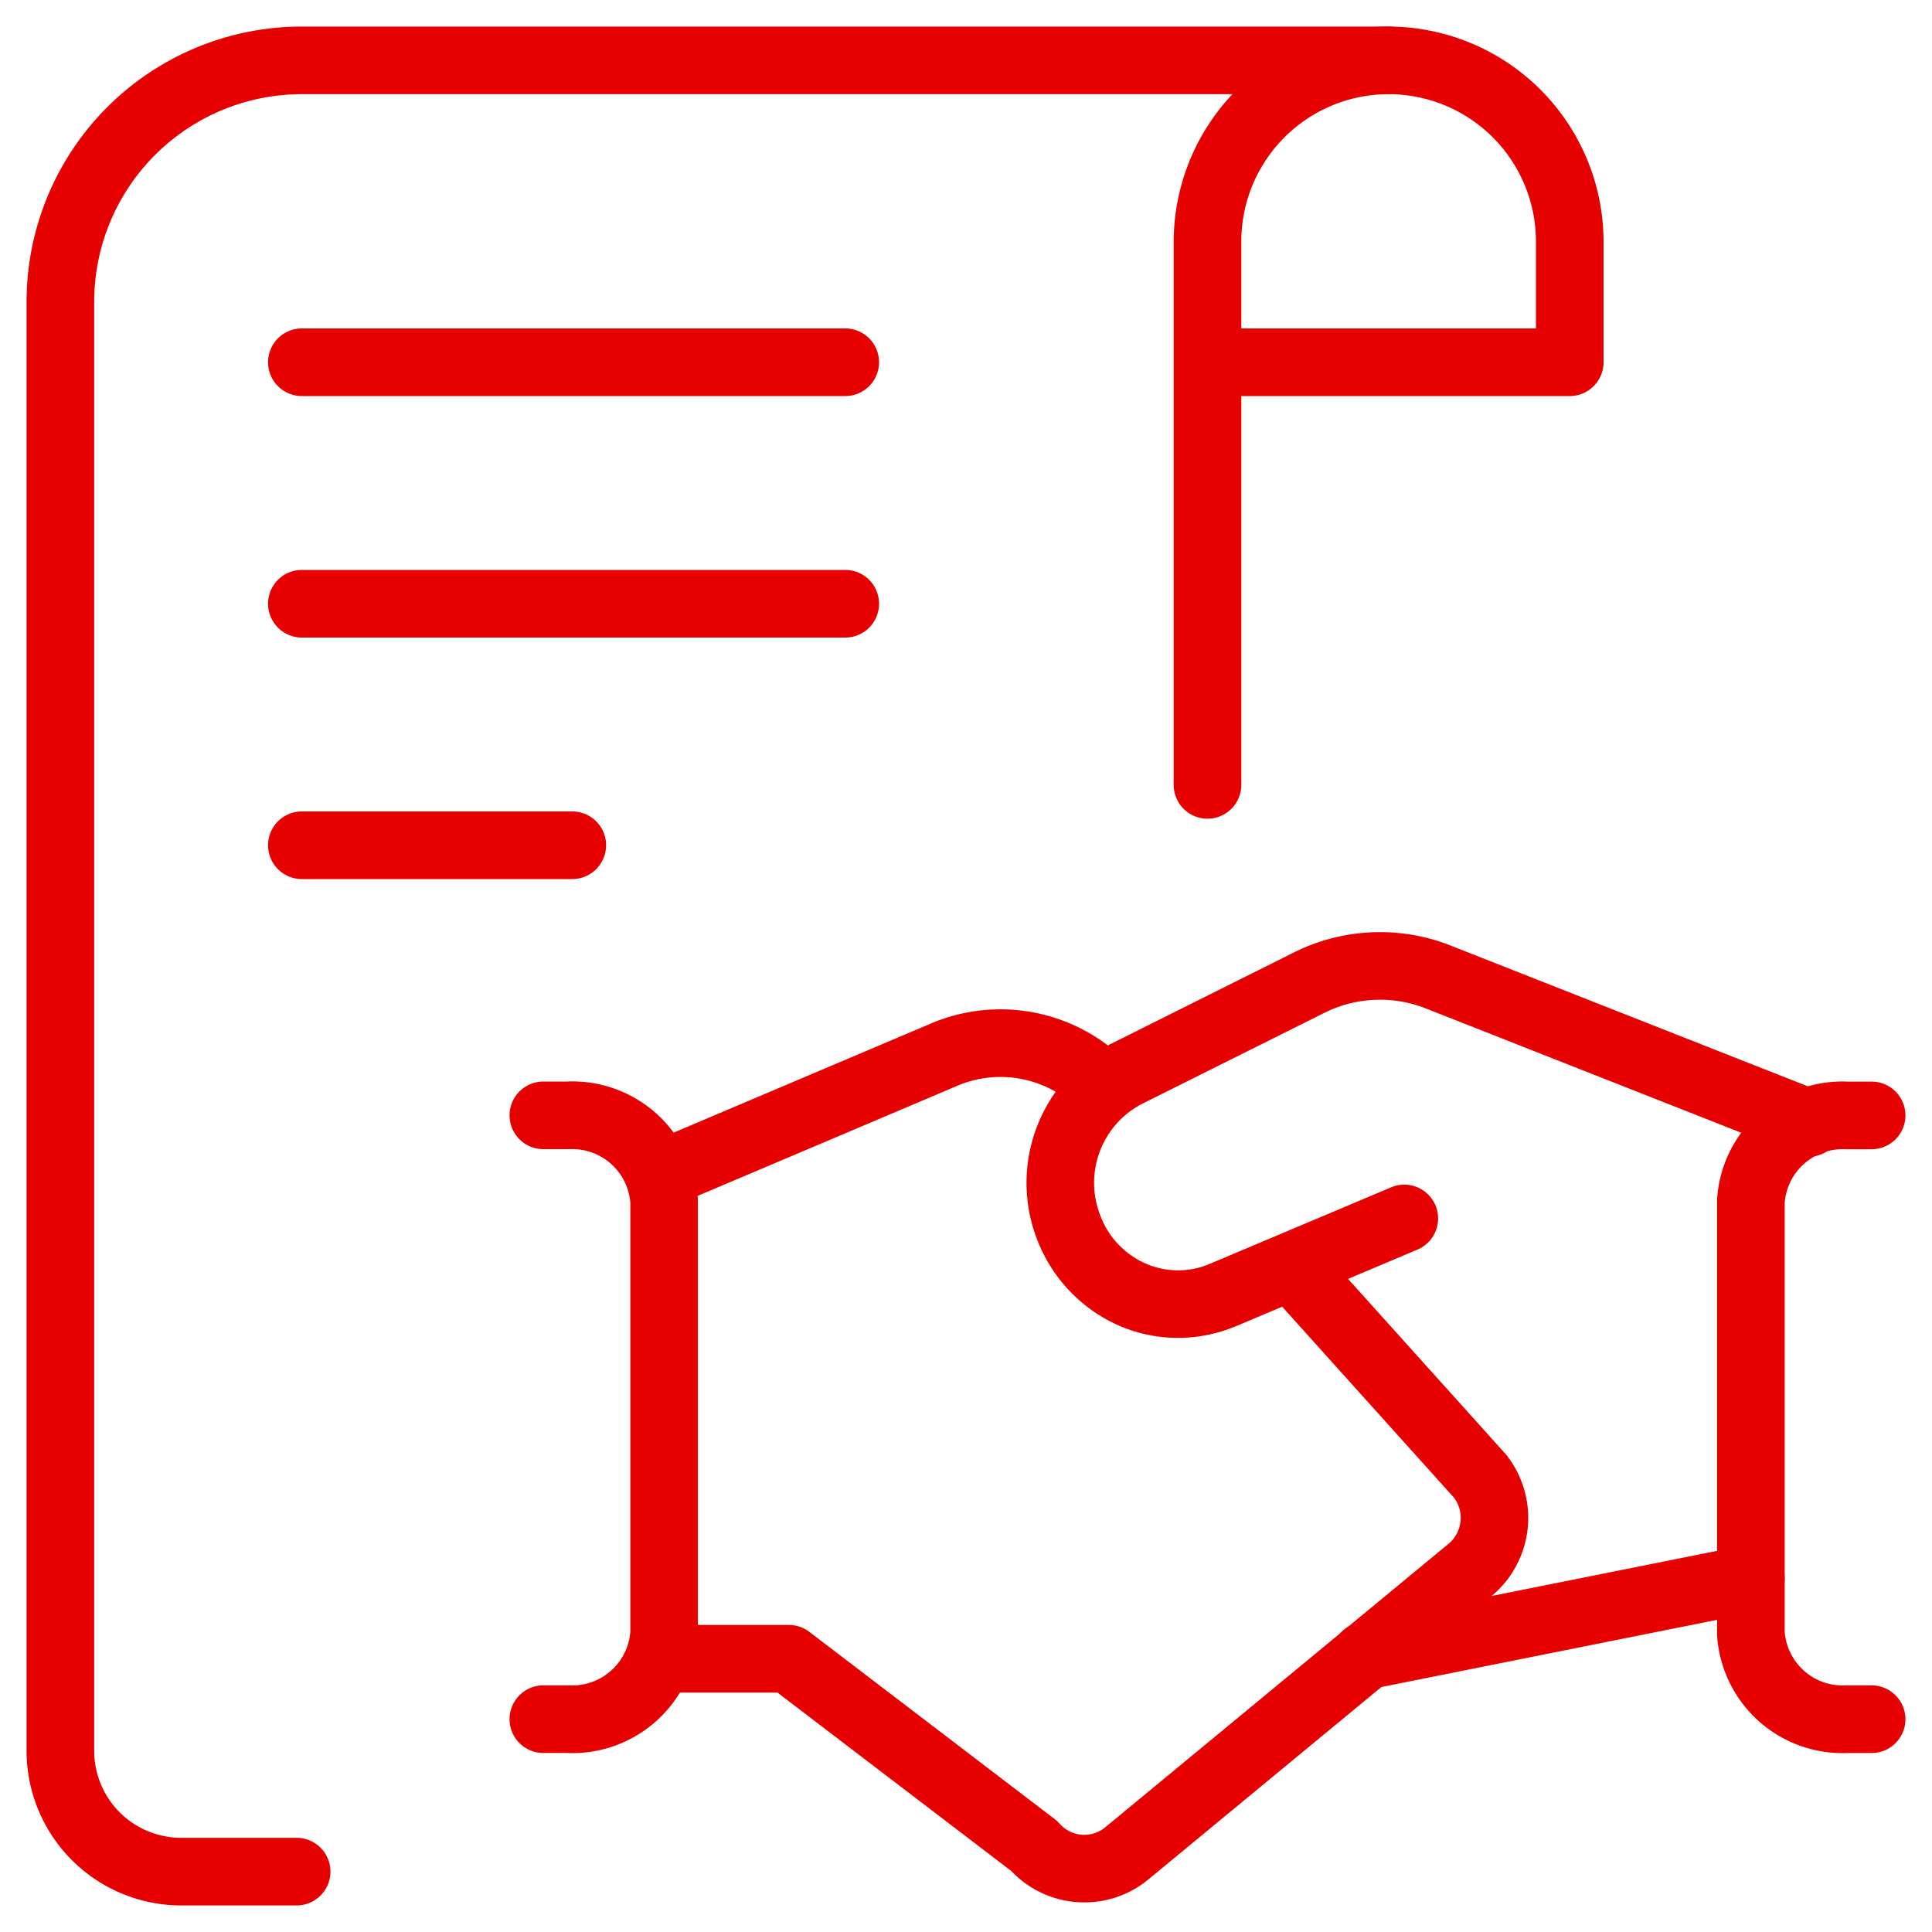
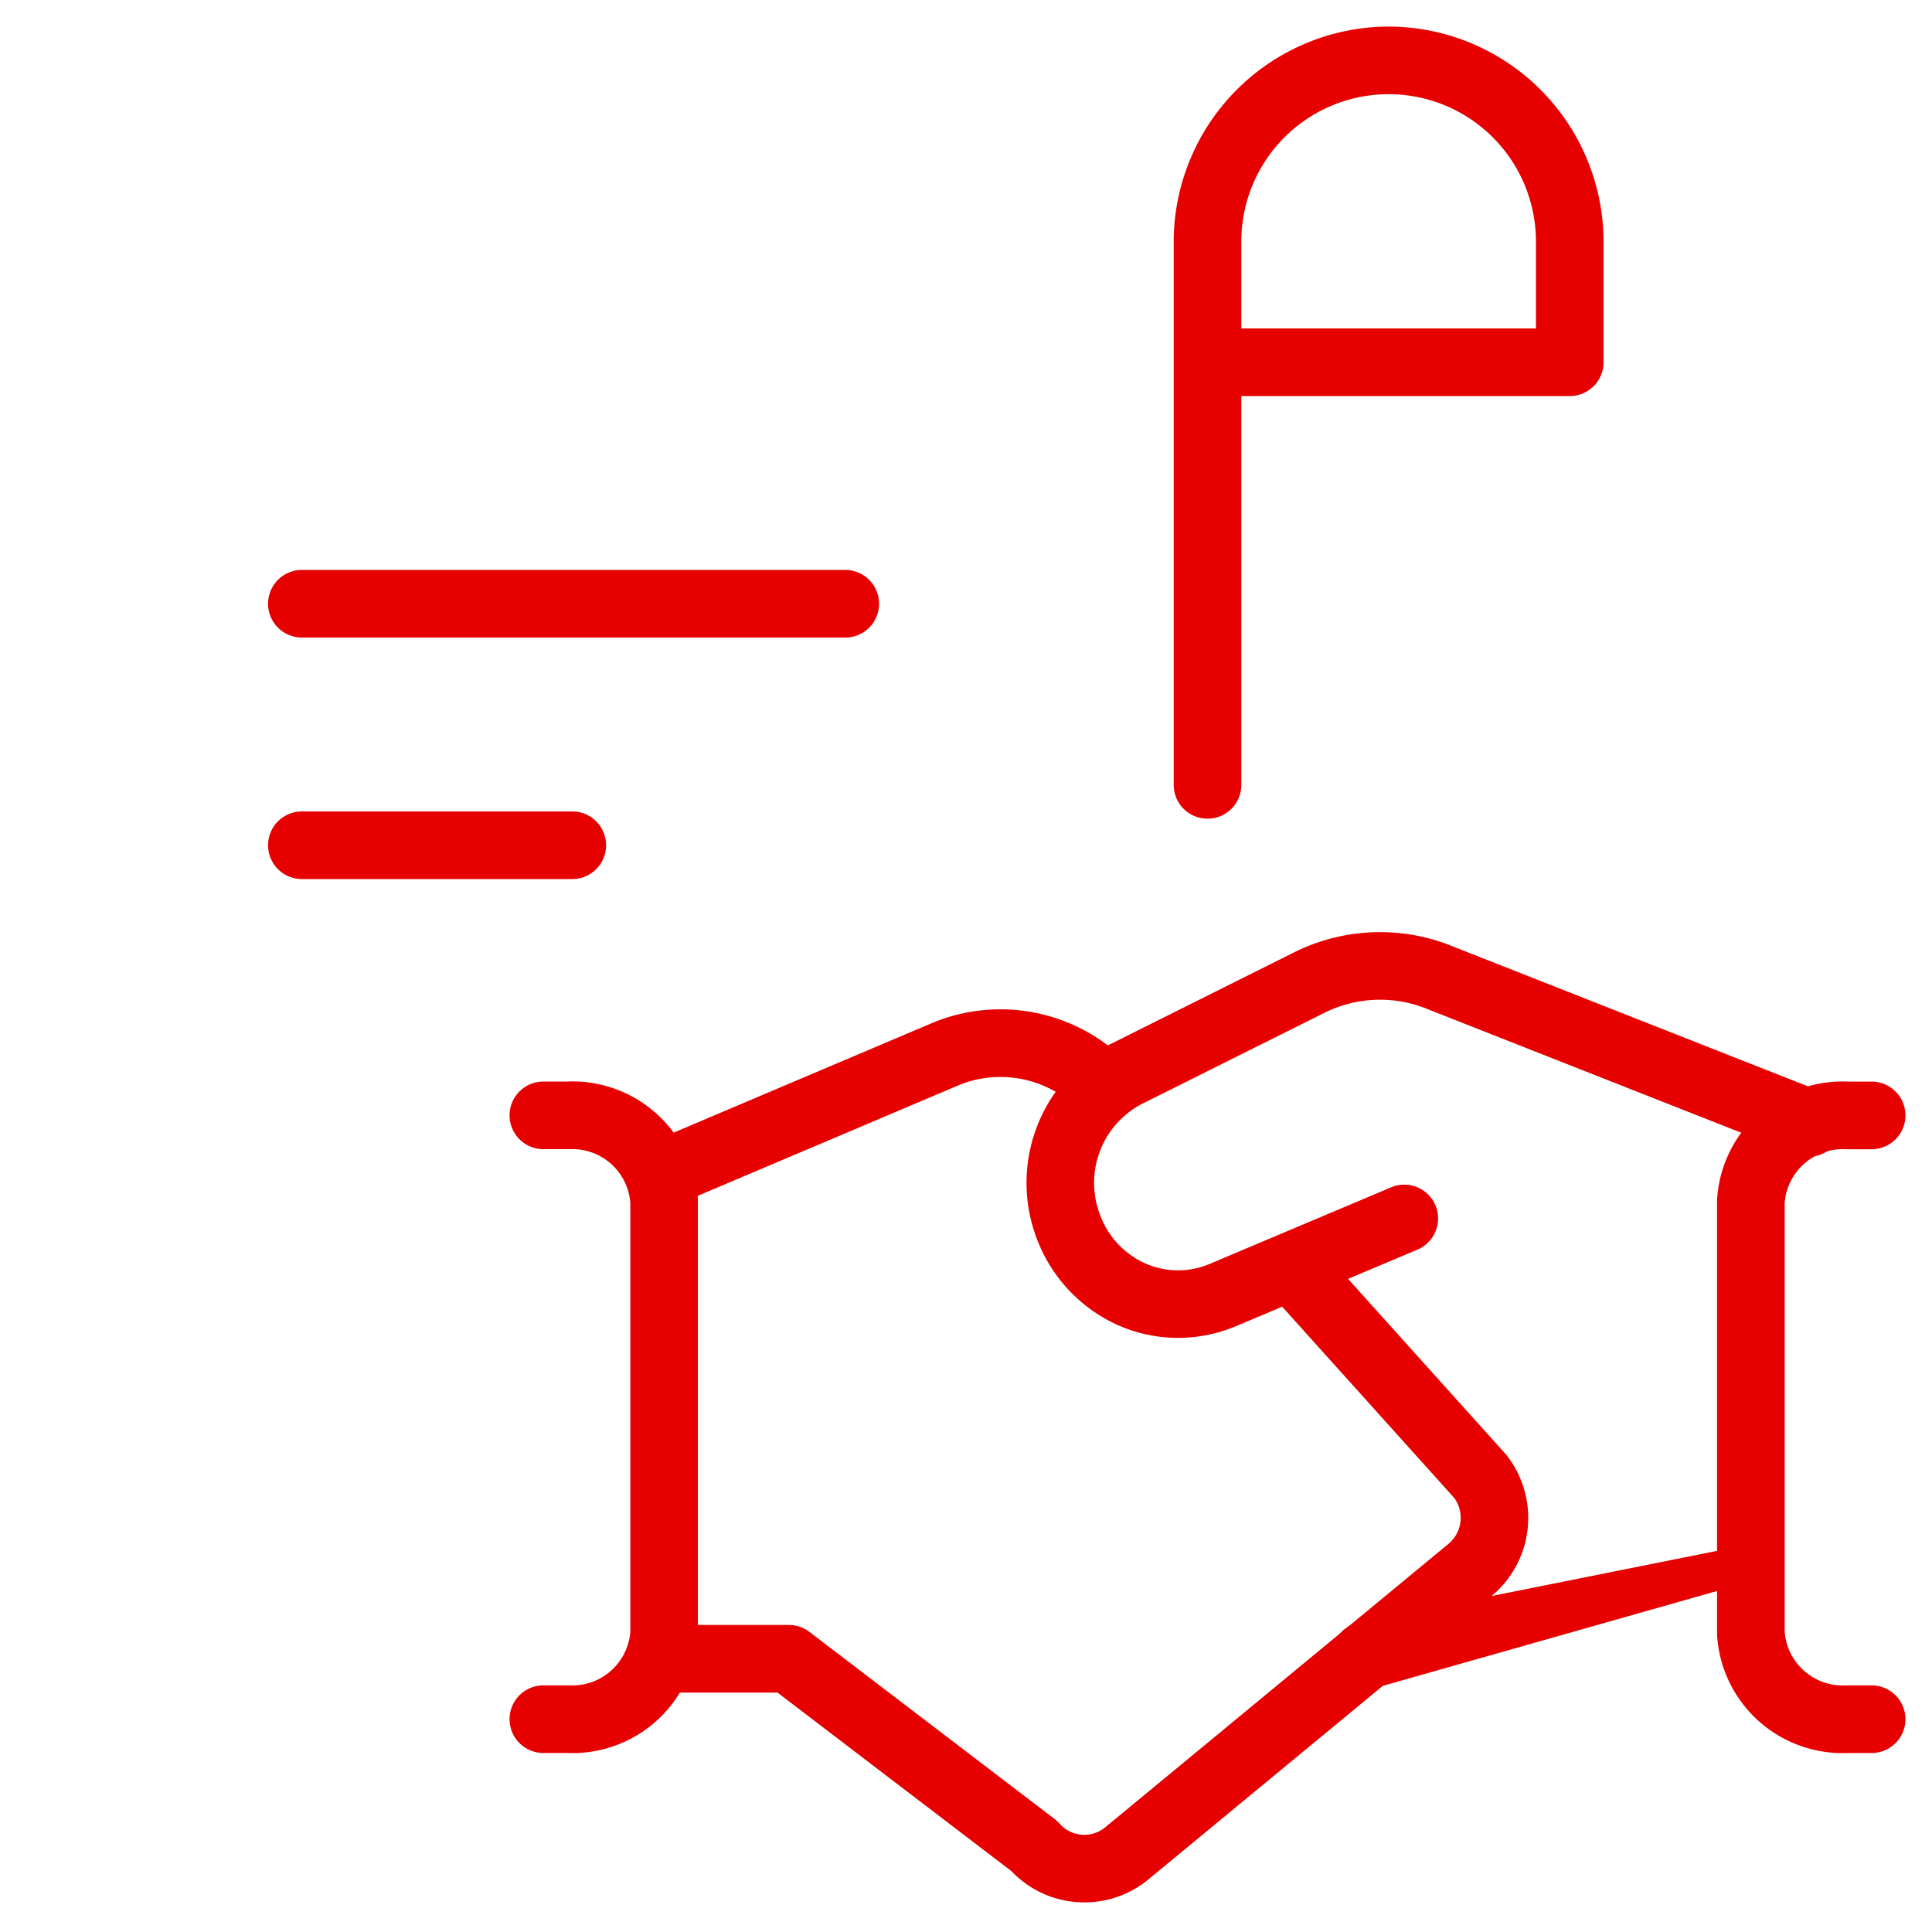
<svg xmlns="http://www.w3.org/2000/svg" width="100" height="100" viewBox="0 0 100 100">
  <defs>
    <clipPath id="a">
      <rect width="100" height="100" fill="none" stroke="#e60000" stroke-width="3.5" />
    </clipPath>
    <clipPath id="c">
      <rect width="100" height="100" />
    </clipPath>
  </defs>
  <g id="b" clip-path="url(#c)">
    <g clip-path="url(#a)">
-       <path d="M12.979,96.25H7a8.009,8.009,0,0,1-8-8v-75A14.249,14.249,0,0,1,13.25-1H69.5a1.75,1.75,0,0,1,0,3.5H13.25A10.749,10.749,0,0,0,2.5,13.25v75A4.505,4.505,0,0,0,7,92.75h5.979a1.75,1.75,0,0,1,0,3.5Z" transform="translate(2.375 2.375)" fill="#e60000" />
-       <path d="M28.125,1.75H0A1.75,1.75,0,0,1-1.75,0,1.75,1.75,0,0,1,0-1.75H28.125A1.75,1.75,0,0,1,29.875,0,1.75,1.75,0,0,1,28.125,1.75Z" transform="translate(15.625 18.75)" fill="#e60000" />
      <path d="M28.125,1.75H0A1.75,1.75,0,0,1-1.75,0,1.75,1.75,0,0,1,0-1.75H28.125A1.75,1.75,0,0,1,29.875,0,1.75,1.75,0,0,1,28.125,1.75Z" transform="translate(15.625 31.25)" fill="#e60000" />
      <path d="M14,1.75H0A1.75,1.75,0,0,1-1.75,0,1.75,1.75,0,0,1,0-1.75H14A1.75,1.75,0,0,1,15.746,0,1.75,1.75,0,0,1,14,1.75Z" transform="translate(15.625 43.75)" fill="#e60000" />
      <path d="M15,40a1.75,1.75,0,0,1-1.75-1.75V10.125s0,0,0-.006A11.155,11.155,0,0,1,24.369-1h.01A11.15,11.15,0,0,1,35.5,10.121v6.254a1.75,1.75,0,0,1-1.75,1.75h-17V38.25A1.75,1.75,0,0,1,15,40Zm1.75-25.375H32v-4.5a7.625,7.625,0,0,0-15.25,0Z" transform="translate(47.5 2.375)" fill="#e60000" />
-       <path d="M0,5.742A1.751,1.751,0,0,1-1.716,4.335,1.75,1.75,0,0,1-.343,2.276L19.6-1.716A1.75,1.75,0,0,1,21.662-.343a1.75,1.75,0,0,1-1.373,2.059L.343,5.708A1.759,1.759,0,0,1,0,5.742Z" transform="translate(70.679 81.708)" fill="#e60000" />
+       <path d="M0,5.742A1.751,1.751,0,0,1-1.716,4.335,1.75,1.75,0,0,1-.343,2.276L19.6-1.716A1.75,1.75,0,0,1,21.662-.343L.343,5.708A1.759,1.759,0,0,1,0,5.742Z" transform="translate(70.679 81.708)" fill="#e60000" />
      <path d="M19.268,31.252a7.663,7.663,0,0,1-3.123-.663,7.98,7.98,0,0,1-4.175-4.435,8.111,8.111,0,0,1,3.755-10.087l.04-.02,9.4-4.695a9.976,9.976,0,0,1,8.047-.47l.028.011L52.57,18.509a1.75,1.75,0,0,1-1.283,3.256L31.973,14.154a6.469,6.469,0,0,0-5.212.313l-.021.011-9.391,4.689A4.61,4.61,0,0,0,15.235,24.9l.007.018a4.4,4.4,0,0,0,2.332,2.481,4.181,4.181,0,0,0,3.284.044l9.411-3.972a1.75,1.75,0,1,1,1.361,3.224l-9.417,3.975-.011,0A7.678,7.678,0,0,1,19.268,31.252Z" transform="translate(41.709 37.996)" fill="#e60000" />
      <path d="M30.167,48.652q-.206,0-.413-.016a5.177,5.177,0,0,1-3.367-1.6L14.275,37.793H8.2a1.75,1.75,0,1,1,0-3.5h6.667a1.75,1.75,0,0,1,1.061.359l12.7,9.692a1.749,1.749,0,0,1,.25.233,1.7,1.7,0,0,0,2.366.185L49,30.1a1.751,1.751,0,0,0,.3-2.386L39.57,16.9a1.75,1.75,0,0,1,2.6-2.341l9.779,10.871q.043.048.083.1a5.259,5.259,0,0,1-.8,7.269L33.477,47.46A5.179,5.179,0,0,1,30.167,48.652Z" transform="translate(25.967 49.815)" fill="#e60000" />
      <path d="M8.195,21.55a1.75,1.75,0,0,1-.684-3.362L22.386,11.88l.032-.013A9.21,9.21,0,0,1,31.293,13l.065.05,1.029.833a1.75,1.75,0,0,1-2.2,2.72l-1-.806a5.71,5.71,0,0,0-5.454-.686l-14.858,6.3A1.745,1.745,0,0,1,8.195,21.55Z" transform="translate(25.948 41.034)" fill="#e60000" />
      <path d="M8.265,46.869q-.154,0-.309-.007H6.75a1.75,1.75,0,0,1,0-3.5H8l.095,0A3.011,3.011,0,0,0,11.25,40.59V18.383a3.011,3.011,0,0,0-3.155-2.774l-.095,0H6.75a1.75,1.75,0,0,1,0-3.5H7.956a6.506,6.506,0,0,1,6.791,6.106q0,.053,0,.106V40.649q0,.053,0,.106a6.506,6.506,0,0,1-6.482,6.114Z" transform="translate(21.375 43.872)" fill="#e60000" />
      <path d="M26.485,46.869A6.506,6.506,0,0,1,20,40.755q0-.053,0-.106V18.324q0-.053,0-.106a6.506,6.506,0,0,1,6.791-6.106H28a1.75,1.75,0,0,1,0,3.5H26.75l-.095,0A3.011,3.011,0,0,0,23.5,18.383V40.59a3.011,3.011,0,0,0,3.155,2.774l.095,0H28a1.75,1.75,0,0,1,0,3.5H26.794Q26.639,46.869,26.485,46.869Z" transform="translate(68.875 43.872)" fill="#e60000" />
    </g>
  </g>
</svg>